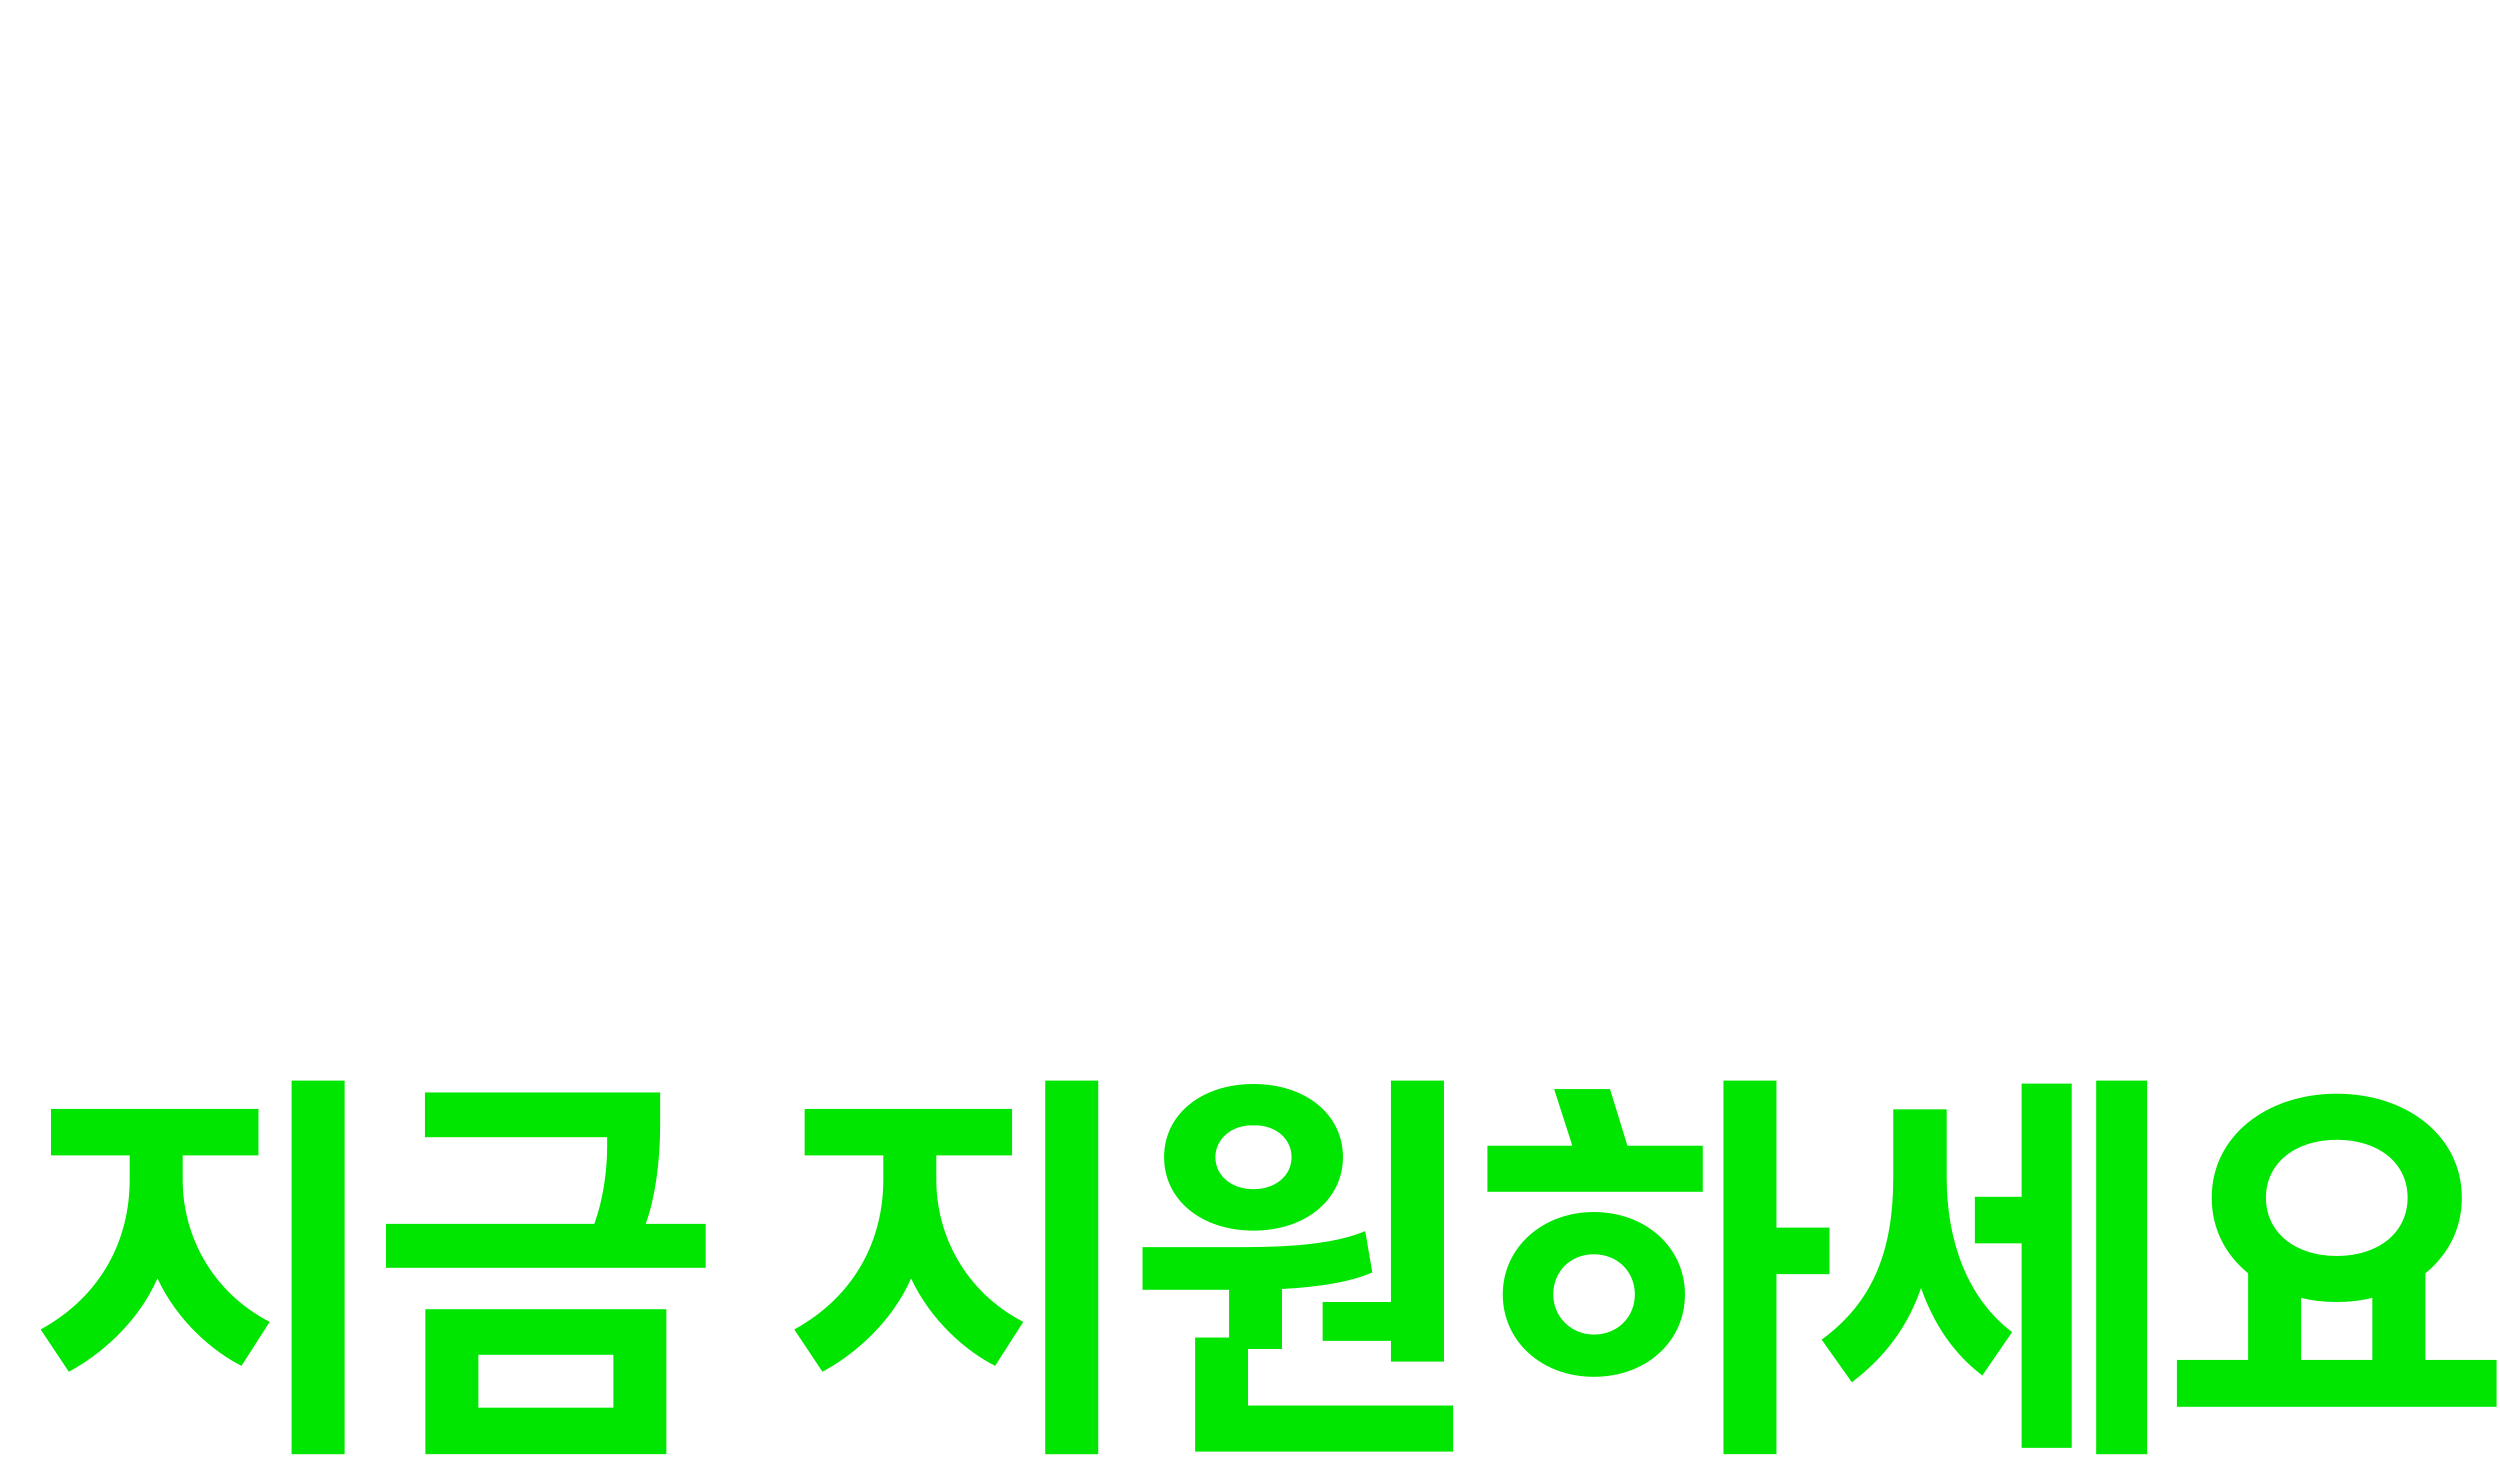
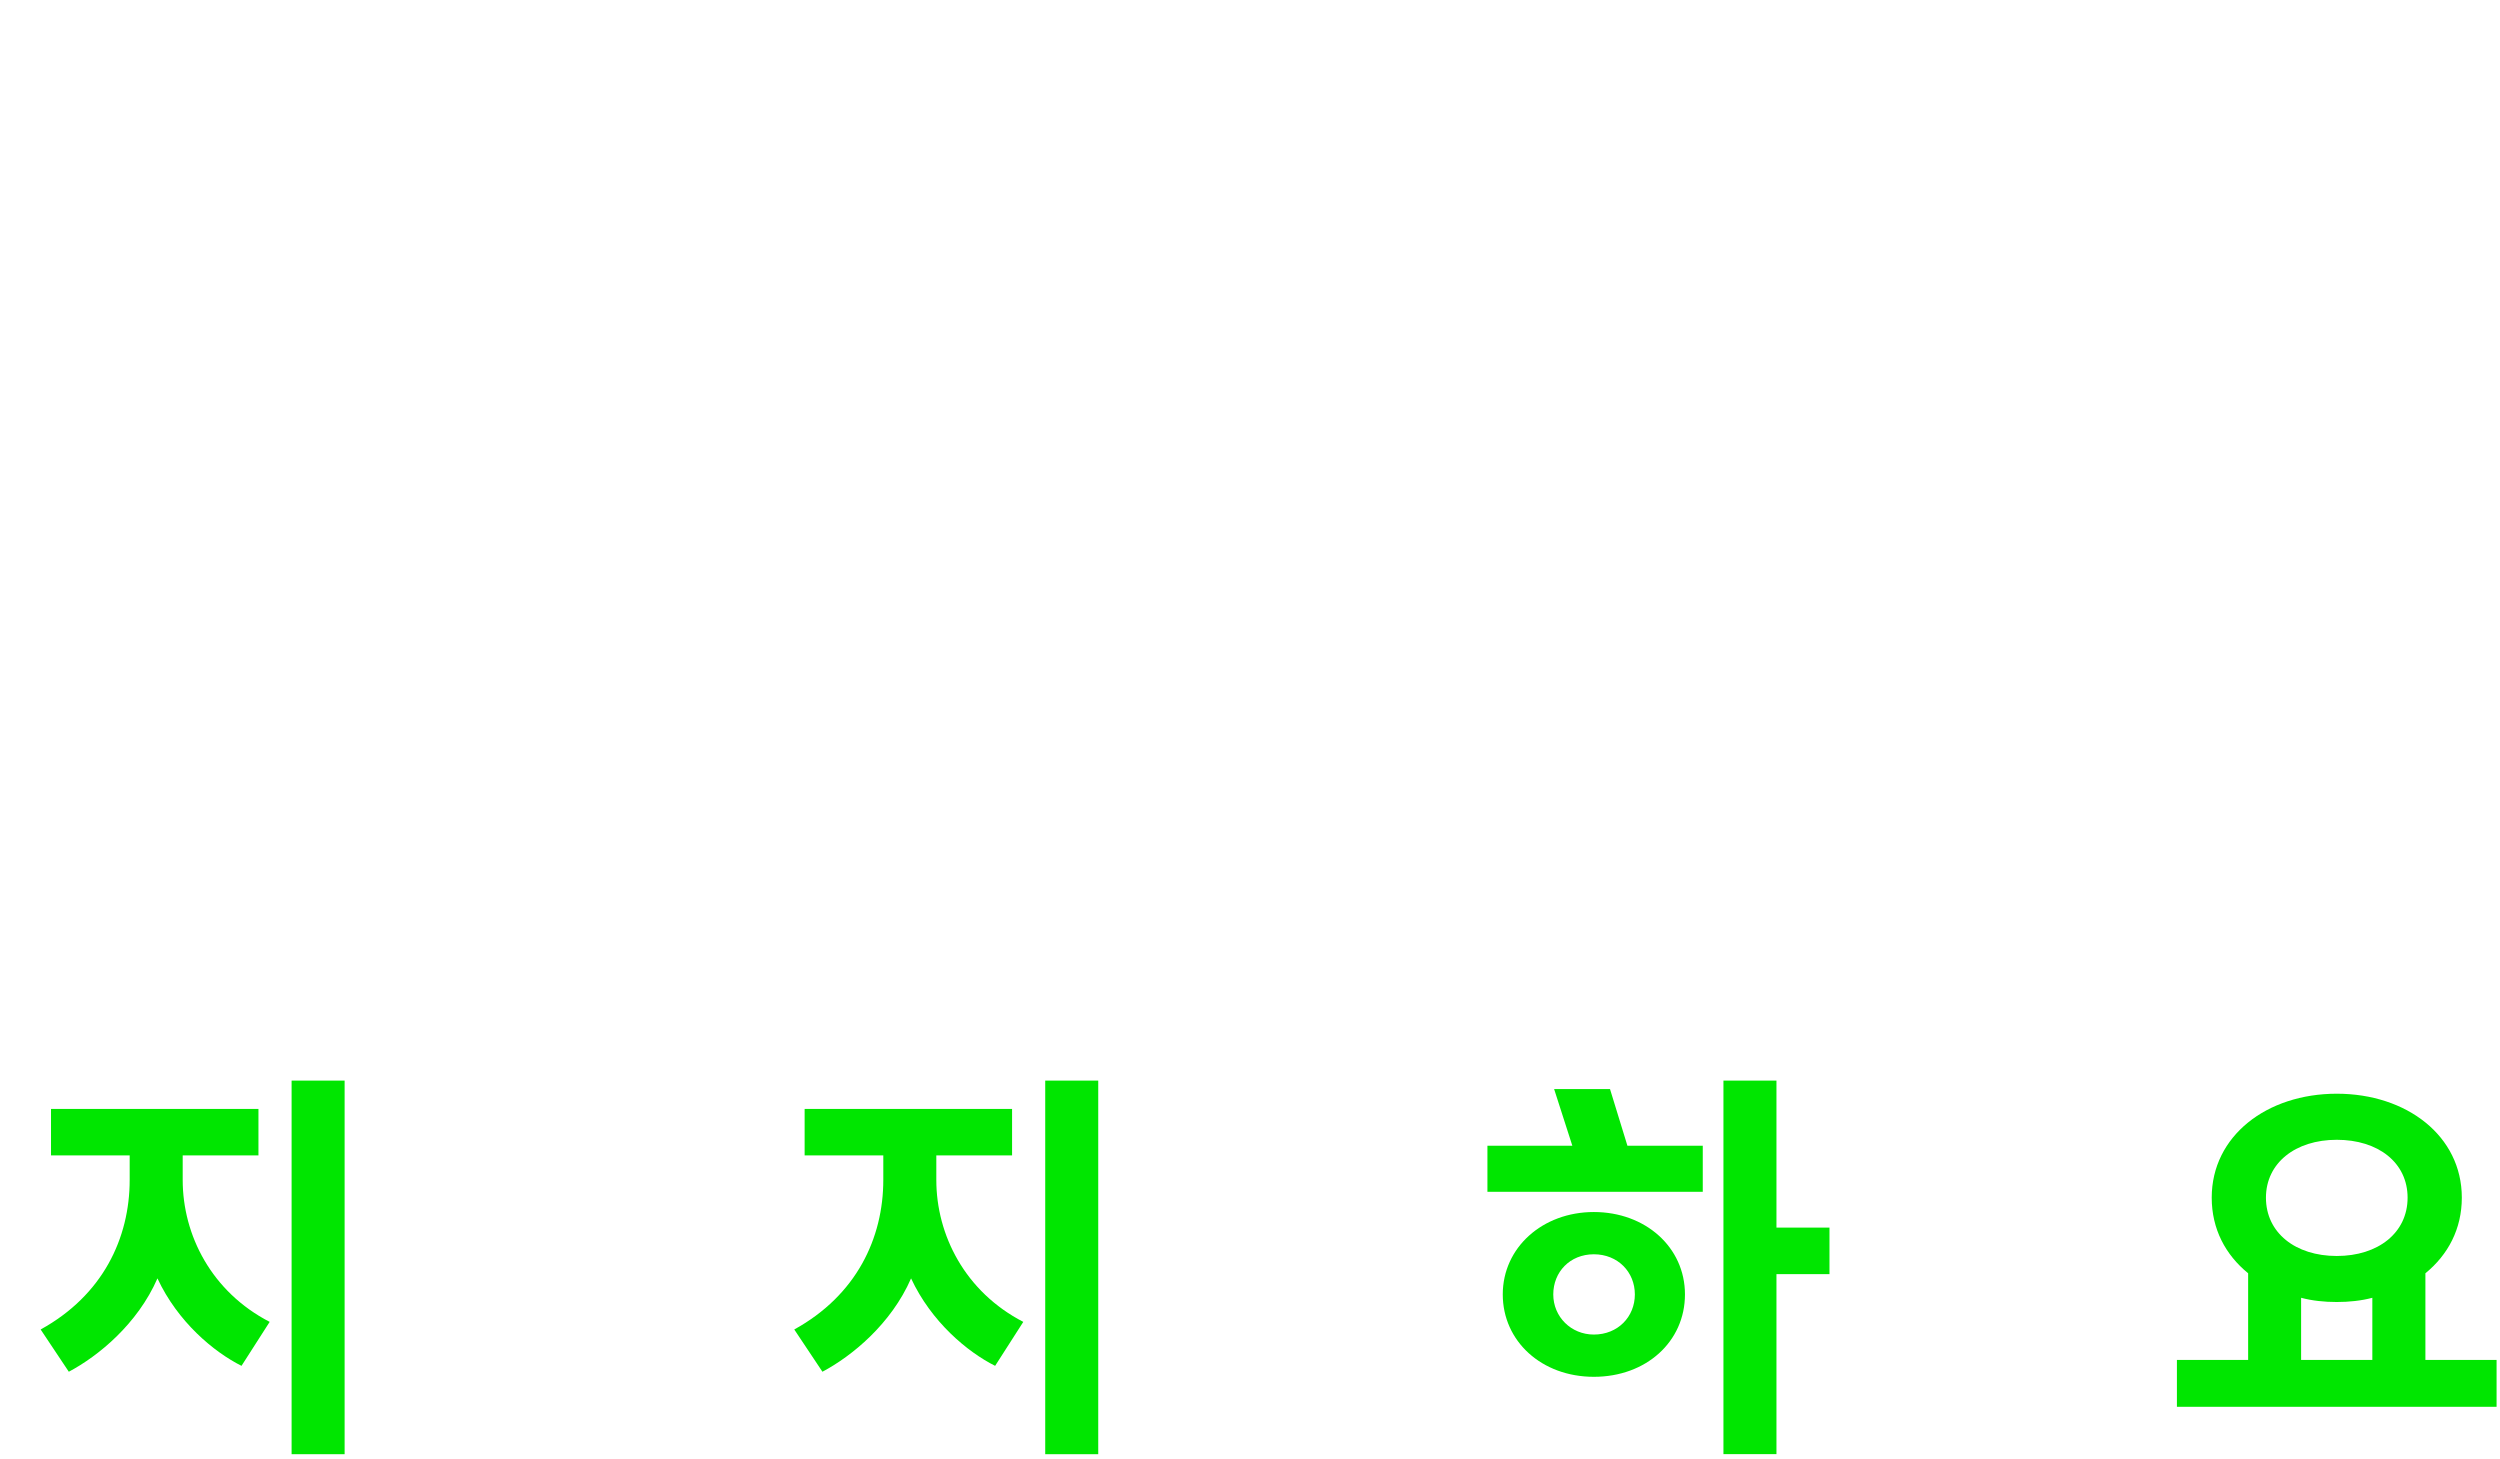
<svg xmlns="http://www.w3.org/2000/svg" width="497" height="290" viewBox="0 0 497 290" fill="none">
  <g clip-path="url(#clip0_1637_4535)">
    <g filter="url(#filter0_d_1637_4535)">
      <path d="M71.55 42.66H45.04V53.58H63.73V82.06H15.82V53.58H34.51V42.66H8V33.92H23.97C25.29 29.72 25.95 24.68 25.95 20.9V18.88H12.53V10.06H36.49V16.7C36.49 22.41 35.75 29.05 34.19 33.92H51.56C52.88 29.8 53.54 25.02 53.54 20.9V18.88H40.12V10.06H64.08V16.7C64.08 22.75 63.34 29.13 61.78 33.92H71.58V42.66H71.55ZM53.2 72.9V62.65H26.36V72.9H53.2Z" fill="white" />
      <path d="M136.999 43.84V53.16H110.489V82.06H99.949V53.16H73.439V43.84H87.43C89.74 37.54 90.889 29.9 90.889 23.85V20.66H77.549V11.34H101.419V19.66C101.419 28.4 100.189 37.22 97.719 43.85H116.079C118.379 37.55 119.539 30.33 119.539 23.86V20.67H105.049V11.35H130.079V19.67C130.079 28.83 128.849 37.23 126.379 43.86H136.999V43.84Z" fill="white" />
      <path d="M179.06 47.53C172.89 49.21 164.57 50.97 147.78 50.97H143.01V12.67H176.02V21.99H153.55V41.73H154.04C163.84 41.73 171.33 40.72 177.75 39.38L179.07 47.53H179.06ZM163.09 71.81H201.2V80.97H152.55V56.11H163.09V71.82V71.81ZM171.24 26.37H188.86V7.8H199.4V61.56H188.86V35.1H171.24V26.36V26.37Z" fill="white" />
      <path d="M227.05 64.08V14.44H263.02V64.08H227.05ZM237.51 54.93H252.74V23.6H237.51V54.93ZM273.24 82.06V7.8H283.78V82.06H273.24Z" fill="white" />
      <path d="M344.69 7.8H354.82V82.06H344.69V42.83H338.68V80.8H328.72V60.05C322.96 63.24 312.26 65.09 300.24 65.09H293.74V34.18H311.6V22.92H293.74V13.93H321.81V42.74H303.95V55.76H306.58C313 55.76 323.04 53.91 328.72 51.14V8.39H338.68V33.59H344.69V7.8Z" fill="white" />
      <path d="M397.78 64.5H424.29V73.82H360.74V64.5H387.25V53.92H367.82V28.72H406.26V20.99H367.82V12.09H416.72V37.12H378.28V45.02H417.63V53.92H397.79V64.5H397.78Z" fill="white" />
      <path d="M29.57 154.32C19.69 154.32 12.04 147.85 12.04 139.12C12.04 135.34 13.44 131.9 15.91 129.29H7.76V120.13H24.06L20.27 111.06H31.55L35.09 120.13H51.31V129.29H43.32C45.71 131.89 47.11 135.34 47.11 139.12C47.11 147.86 39.62 154.32 29.58 154.32H29.57ZM21.09 185.32V158.36H65.87V185.32H21.09ZM29.57 145.5C33.69 145.5 36.65 142.48 36.65 138.7C36.65 134.92 33.69 131.73 29.57 131.73C25.45 131.73 22.33 134.75 22.33 138.7C22.33 142.65 25.38 145.5 29.57 145.5ZM31.63 167.43V176.17H55.34V167.43H31.63ZM76.41 130.89V140.13H65.87V154.16H55.33V111.32H65.87V130.89H76.41Z" fill="white" />
      <path d="M95.43 117.78V124C95.43 142.23 91.89 155.08 83.66 164.24L75.67 158.36C82.83 150.55 85.3 140.38 85.3 127.11H78.88V117.79H95.43V117.78ZM119.22 137.61V111.91H129.18V184.32H119.22V146.86H111.98C109.84 155.76 106.38 162.9 101.61 168.87L93.46 162.82C101.12 153.83 104.08 141.57 104.08 127.12H98.48V117.8H114.29V124.02C114.29 128.89 114.04 133.43 113.55 137.63H119.23L119.22 137.61ZM132.72 111.32H142.85V185.58H132.72V111.32Z" fill="white" />
      <path d="M232.82 136.77V146.01H222.28V185.57H211.74V159.61C205.48 163.56 192.07 166.25 177.25 166.25H167.54V116.77H178.08V156.84H182.03C194.54 156.84 205.66 154.24 211.75 150.46V111.32H222.29V136.77H232.83H232.82Z" fill="white" />
-       <path d="M274.96 140.38C274.96 152.48 266.23 161.46 254.3 161.46C242.37 161.46 233.64 152.47 233.64 140.38C233.64 128.29 242.37 119.3 254.3 119.3C266.23 119.3 274.96 128.29 274.96 140.38ZM264.51 140.38C264.51 133.66 260.23 128.79 254.3 128.79C248.37 128.79 244.09 133.66 244.09 140.38C244.09 147.1 248.29 151.97 254.3 151.97C260.31 151.97 264.51 147.1 264.51 140.38ZM301.55 137.36V146.6H291.01V185.58H280.47V111.32H291.01V137.36H301.55Z" fill="white" />
      <path d="M338.84 120.72C338.84 136.93 325.17 146.76 305.75 150.29L302.79 141.22C317.85 138.7 326.66 132.82 327.82 123.83H304.28V114.59H338.86V120.72H338.84ZM324.68 172.38V177H362.05V185.57H314.14V164.4H349.21V159.86H314.14V151.46H359.75V172.38H324.68ZM359.75 125.09H370.29V134.33H359.75V147.52H349.21V111.32H359.75V125.1V125.09Z" fill="white" />
      <path d="M412.519 131.06C412.519 142.06 417.949 153.32 428.739 159.37L423.139 167.94C418.039 165.08 411.369 159.29 407.579 150.64C403.789 159.71 396.549 166.01 391.119 169.2L385.359 160.8C396.969 154 401.989 142.66 401.989 131.06V126.19H387.419V116.95H426.599V126.19H412.519V131.06ZM454.669 137.61V146.85H444.129V185.57H433.589V111.31H444.129V137.6H454.669V137.61Z" fill="white" />
    </g>
    <path d="M36.32 234.57C36.32 245.57 42.08 256.83 53.61 262.79L48.01 271.53C42.49 268.76 35.33 262.79 31.3 254.14C27.35 263.21 19.53 269.6 13.68 272.7L8.08 264.3C20.43 257.5 25.78 246.16 25.78 234.56V229.69H10.14V220.45H51.38V229.69H36.32V234.56V234.57ZM57.97 214.83H68.51V289.09H57.97V214.83Z" fill="#00E600" />
-     <path d="M140.29 243.3V252.04H76.74V243.3H118.15C119.88 238.6 120.7 232.8 120.7 228.01V226.08H84.48V217.18H131.24V223.82C131.24 230.71 130.25 238.27 128.36 243.31H140.3L140.29 243.3ZM84.56 289.08V260.27H132.47V289.08H84.56ZM95.1 269.34V279.84H121.94V269.34H95.1Z" fill="#00E600" />
    <path d="M186.14 234.57C186.14 245.57 191.9 256.83 203.43 262.79L197.83 271.53C192.31 268.76 185.15 262.79 181.12 254.14C177.17 263.21 169.35 269.6 163.5 272.7L157.9 264.3C170.25 257.5 175.6 246.16 175.6 234.56V229.69H159.96V220.45H201.2V229.69H186.14V234.56V234.57ZM207.79 214.83H218.33V289.09H207.79V214.83Z" fill="#00E600" />
-     <path d="M248.13 279.42H288.88V288.58H237.59V265.9H244.34V256.41H227.13V247.93H247.13C256.84 247.93 265.41 247.26 271.41 244.74L272.81 252.97C268.78 254.73 262.85 255.83 254.86 256.25V268.18H248.11V279.44L248.13 279.42ZM231.42 230.03C231.42 221.55 238.83 215.5 249.2 215.5C259.57 215.5 266.98 221.55 266.98 230.03C266.98 238.51 259.49 244.65 249.2 244.65C238.91 244.65 231.42 238.6 231.42 230.03ZM241.62 230.03C241.62 233.81 244.91 236.41 249.19 236.41C253.47 236.41 256.76 233.81 256.76 230.03C256.76 226.25 253.38 223.56 249.19 223.73C244.91 223.56 241.62 226.42 241.62 230.03ZM262.94 258.84H276.52V214.82H287.06V270.68H276.52V266.56H262.94V258.83V258.84Z" fill="#00E600" />
    <path d="M320.07 216.51L323.53 227.77H338.51V236.93H295.7V227.77H312.58L308.96 216.51H320.07ZM334.97 257.33C334.97 266.74 327.23 273.71 316.86 273.71C306.49 273.71 298.75 266.65 298.75 257.33C298.75 248.01 306.65 240.95 316.86 240.95C327.07 240.95 334.97 247.92 334.97 257.33ZM325.01 257.33C325.01 252.88 321.63 249.35 316.86 249.35C312.09 249.35 308.79 252.88 308.79 257.33C308.79 261.78 312.33 265.31 316.86 265.31C321.63 265.31 325.01 261.78 325.01 257.33ZM363.7 244.06V253.3H353.16V289.08H342.62V214.82H353.16V244.05H363.7V244.06Z" fill="#00E600" />
-     <path d="M387 234.15C387 247.09 391.36 258.34 400.01 264.81L394.08 273.46C389.96 270.27 385.19 265.31 381.9 256.07C378.61 265.65 372.84 271.19 368.15 274.8L362.14 266.32C372.27 258.93 376.38 248.76 376.38 234.15V220.54H387V234.15ZM401.9 237.93V215.42H411.86V287.83H401.9V247.17H392.6V237.93H401.9ZM416.72 214.83H426.85V289.09H416.72V214.83Z" fill="#00E600" />
    <path d="M482.16 270.35H496.32V279.67H432.77V270.35H446.93V253.13C442.4 249.43 439.69 244.31 439.69 238.09C439.69 225.83 450.64 217.43 464.55 217.43C478.46 217.43 489.41 225.83 489.41 238.09C489.41 244.31 486.69 249.43 482.17 253.13V270.35H482.16ZM450.47 238.1C450.47 245.07 456.31 249.69 464.55 249.69C472.79 249.69 478.63 245.07 478.63 238.1C478.63 231.13 472.79 226.59 464.55 226.59C456.31 226.59 450.47 231.21 450.47 238.1ZM457.46 270.35H471.62V258C469.4 258.59 467.01 258.84 464.54 258.84C462.07 258.84 459.68 258.59 457.46 258V270.35Z" fill="#00E600" />
  </g>
  <defs>
    <filter id="filter0_d_1637_4535" x="2.6" y="2.64" width="457.229" height="188.1" filterUnits="userSpaceOnUse" color-interpolation-filters="sRGB">
      <feFlood flood-opacity="0" result="BackgroundImageFix" />
      <feColorMatrix in="SourceAlpha" type="matrix" values="0 0 0 0 0 0 0 0 0 0 0 0 0 0 0 0 0 0 127 0" result="hardAlpha" />
      <feOffset />
      <feGaussianBlur stdDeviation="2.58" />
      <feColorMatrix type="matrix" values="0 0 0 0 0 0 0 0 0 0 0 0 0 0 0 0 0 0 0.4 0" />
      <feBlend mode="normal" in2="BackgroundImageFix" result="effect1_dropShadow_1637_4535" />
      <feBlend mode="normal" in="SourceGraphic" in2="effect1_dropShadow_1637_4535" result="shape" />
    </filter>
    <clipPath id="clip0_1637_4535">
      <rect width="496.32" height="289.08" fill="white" />
    </clipPath>
  </defs>
</svg>